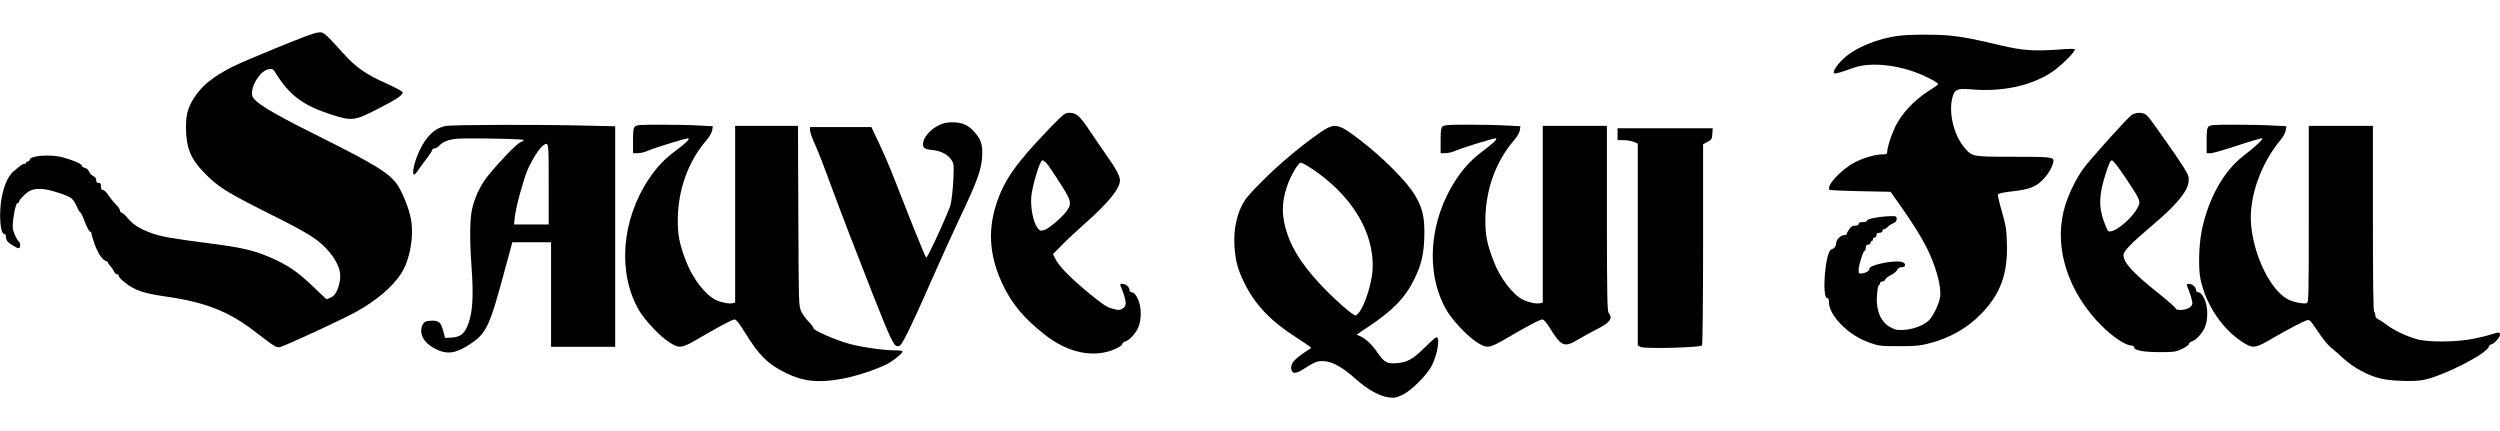
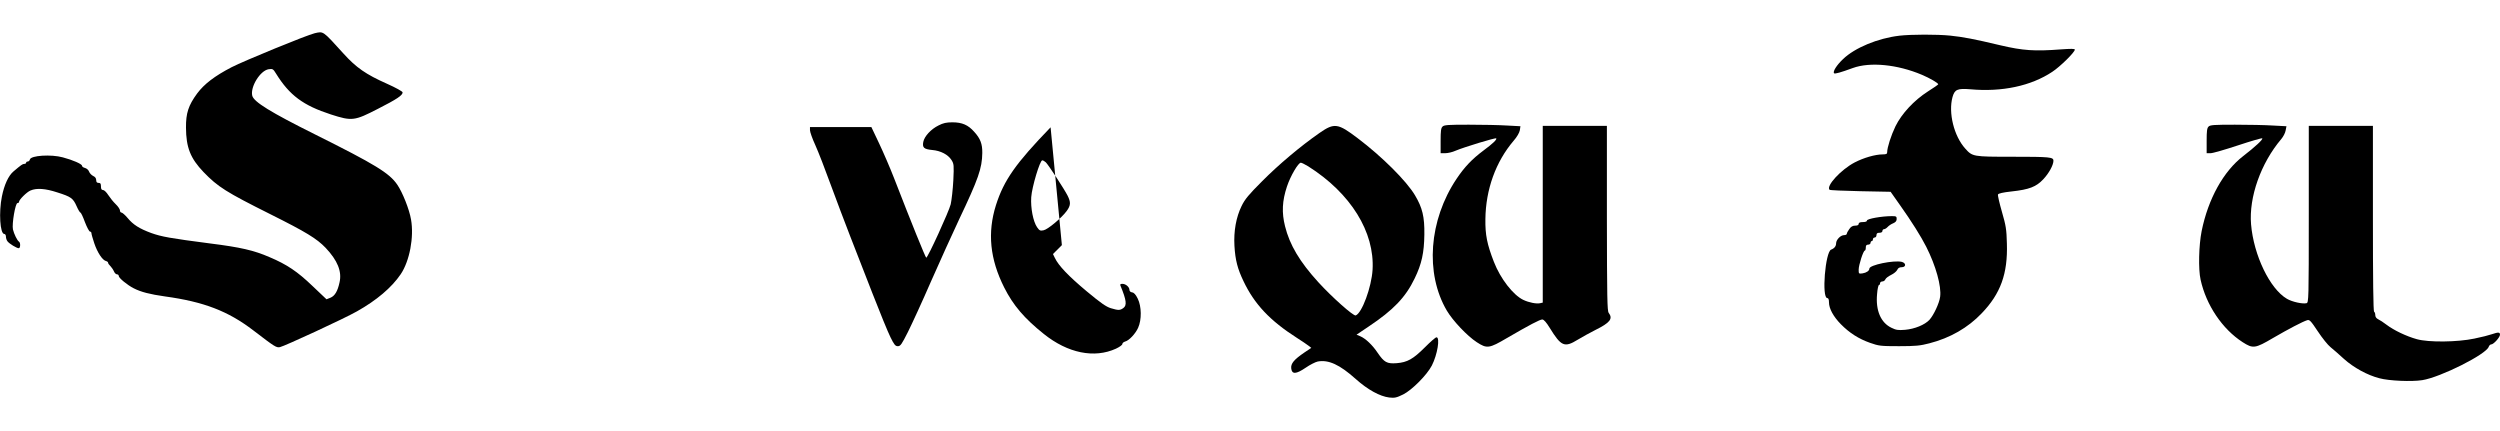
<svg xmlns="http://www.w3.org/2000/svg" version="1.0" width="2105" height="363" viewBox="0 0 2105 363" preserveAspectRatio="xMidYMid meet">
  <g transform="translate(0,363) scale(0.1,-0.1)" fill="#000000" stroke="none">
    <path d="M2649 3350 c-67 -16 -594 -232 -699 -286 -144 -75 -230 -141 -290 -221 -74 -101 -95 -166 -94 -288 1 -167 37 -258 148 -374 121 -125 189 -168 561 -354 302 -151 391 -205 467 -284 100 -106 138 -199 117 -290 -16 -75 -40 -115 -77 -130 l-33 -13 -118 112 c-126 121 -215 181 -362 243 -131 57 -244 83 -499 115 -339 44 -410 57 -497 88 -100 37 -152 70 -199 127 -21 25 -44 45 -51 45 -7 0 -13 8 -13 18 0 10 -16 34 -36 53 -19 18 -47 53 -62 76 -15 24 -35 43 -44 43 -13 0 -18 8 -18 30 0 23 -4 30 -20 30 -14 0 -20 7 -20 23 0 16 -9 28 -25 35 -14 7 -30 23 -35 37 -5 14 -20 27 -35 31 -14 3 -25 12 -25 19 0 14 -78 48 -161 70 -99 27 -268 16 -277 -17 -2 -10 -11 -18 -18 -18 -8 0 -14 -4 -14 -10 0 -5 -7 -10 -15 -10 -15 0 -26 -8 -91 -63 -43 -36 -78 -112 -98 -211 -27 -133 -16 -316 20 -316 8 0 14 -10 14 -23 0 -13 6 -30 13 -39 15 -20 77 -58 95 -58 14 0 16 46 2 55 -15 9 -42 65 -51 103 -10 45 20 222 38 222 7 0 13 4 13 10 0 18 65 83 97 96 51 22 125 17 225 -16 117 -37 133 -49 163 -116 13 -30 28 -54 32 -54 5 0 22 -36 38 -80 17 -44 36 -80 43 -80 6 0 12 -6 12 -14 0 -8 11 -46 24 -85 26 -77 68 -141 98 -149 10 -2 18 -9 18 -14 0 -6 8 -18 18 -27 9 -9 23 -28 30 -43 6 -16 18 -28 27 -28 8 0 15 -6 15 -14 0 -17 72 -76 125 -103 62 -32 137 -51 264 -69 327 -45 531 -123 744 -286 184 -141 193 -146 224 -141 36 7 543 241 648 301 166 93 293 201 369 313 75 111 113 313 87 460 -14 85 -72 230 -116 294 -67 98 -185 170 -694 424 -373 186 -514 273 -527 325 -18 74 67 212 138 223 34 5 38 3 63 -38 113 -182 228 -267 462 -343 177 -57 198 -54 394 47 161 82 209 114 209 139 0 8 -58 40 -132 73 -178 79 -259 136 -365 253 -178 196 -168 189 -244 172z" />
    <path d="M15990 3329 c-178 -21 -372 -101 -471 -196 -54 -51 -89 -106 -76 -120 7 -7 56 7 157 44 145 53 375 31 583 -57 66 -28 137 -69 137 -80 -1 -3 -39 -30 -87 -60 -117 -75 -220 -186 -273 -293 -37 -77 -70 -179 -70 -219 0 -14 -8 -18 -37 -18 -64 0 -162 -29 -237 -68 -116 -61 -243 -199 -211 -230 3 -4 121 -9 260 -12 l254 -5 81 -115 c95 -134 175 -261 219 -348 81 -160 129 -333 117 -421 -7 -54 -54 -154 -90 -194 -39 -42 -124 -77 -205 -84 -59 -5 -76 -2 -115 17 -90 43 -134 146 -121 284 3 42 11 76 16 76 5 0 9 7 9 15 0 8 9 15 19 15 11 0 22 8 26 18 3 9 25 26 48 37 23 11 46 30 52 43 7 15 18 22 37 22 38 0 39 35 1 45 -67 16 -273 -26 -273 -57 0 -18 -25 -35 -58 -40 -31 -4 -32 -3 -32 31 0 40 39 161 52 161 4 0 8 11 8 25 0 18 5 25 20 25 11 0 20 7 20 15 0 8 5 15 10 15 6 0 10 7 10 15 0 8 7 15 15 15 8 0 15 9 15 20 0 15 7 20 25 20 16 0 25 6 25 15 0 8 6 15 13 15 8 0 22 9 31 19 10 11 31 25 47 31 20 9 29 19 29 36 0 22 -4 24 -42 24 -82 0 -208 -22 -208 -37 0 -8 -12 -13 -35 -13 -24 0 -35 -5 -35 -15 0 -10 -10 -15 -29 -15 -21 0 -36 -8 -50 -29 -12 -16 -21 -34 -21 -40 0 -6 -10 -11 -23 -11 -29 0 -67 -39 -67 -69 0 -24 -15 -43 -42 -53 -49 -19 -81 -408 -32 -408 9 0 14 -11 14 -36 0 -52 37 -120 100 -184 73 -74 150 -123 246 -157 74 -26 89 -28 244 -28 141 0 178 4 255 24 175 45 325 131 441 253 159 165 220 334 212 586 -3 122 -8 151 -42 269 -21 73 -36 138 -33 145 3 9 42 18 116 26 147 16 206 39 265 102 49 52 85 119 86 156 0 31 -26 34 -352 34 -324 0 -330 1 -390 68 -96 106 -144 302 -108 434 18 65 42 75 151 66 266 -24 510 28 689 147 67 44 190 165 190 187 0 8 -33 8 -117 2 -223 -17 -320 -10 -508 34 -227 54 -312 70 -425 82 -112 11 -324 11 -430 -1z" />
-     <path d="M8846 2558 c-293 -303 -393 -445 -460 -655 -73 -232 -51 -454 69 -693 76 -151 170 -261 334 -392 202 -162 425 -207 607 -124 30 14 54 31 54 39 0 8 10 17 23 21 33 8 87 65 110 116 31 68 29 180 -3 245 -17 35 -32 51 -47 53 -14 2 -23 10 -23 21 0 24 -31 51 -59 51 -18 0 -22 -4 -16 -17 50 -121 55 -165 23 -187 -28 -20 -41 -20 -105 -1 -39 12 -84 43 -204 143 -152 127 -236 215 -267 280 l-16 33 75 75 c40 42 128 124 194 182 195 171 295 295 295 363 -1 38 -31 95 -115 214 -42 61 -106 153 -141 206 -79 121 -111 149 -167 149 -40 0 -46 -4 -161 -122z m-40 -295 c23 -23 155 -225 183 -280 28 -56 27 -82 -7 -129 -43 -59 -159 -156 -195 -163 -28 -6 -35 -3 -55 26 -33 48 -55 162 -49 253 6 86 73 310 93 310 7 0 20 -8 30 -17z" />
-     <path d="M17945 2659 c-47 -38 -356 -381 -407 -454 -56 -79 -115 -199 -146 -295 -102 -315 -6 -679 254 -971 108 -121 244 -219 304 -219 11 0 20 -7 20 -15 0 -25 78 -40 215 -40 120 0 134 2 188 27 31 15 57 33 57 41 0 8 10 17 23 21 33 8 87 65 110 116 31 68 29 180 -3 245 -17 35 -32 51 -47 53 -14 2 -23 10 -23 21 0 24 -31 51 -59 51 -18 0 -22 -4 -16 -17 25 -60 45 -126 45 -146 0 -14 -10 -29 -29 -40 -34 -20 -111 -23 -111 -4 -1 6 -68 66 -150 131 -213 170 -290 255 -290 318 0 34 61 97 250 257 197 167 290 280 298 361 4 43 0 54 -47 130 -29 45 -85 128 -125 184 -40 56 -94 131 -119 168 -26 37 -57 74 -69 83 -32 22 -90 19 -123 -6z m-48 -526 c131 -197 132 -199 97 -260 -60 -104 -212 -219 -245 -186 -5 5 -22 43 -36 84 -42 118 -39 219 12 381 31 98 44 128 57 128 11 0 52 -53 115 -147z" />
+     <path d="M8846 2558 c-293 -303 -393 -445 -460 -655 -73 -232 -51 -454 69 -693 76 -151 170 -261 334 -392 202 -162 425 -207 607 -124 30 14 54 31 54 39 0 8 10 17 23 21 33 8 87 65 110 116 31 68 29 180 -3 245 -17 35 -32 51 -47 53 -14 2 -23 10 -23 21 0 24 -31 51 -59 51 -18 0 -22 -4 -16 -17 50 -121 55 -165 23 -187 -28 -20 -41 -20 -105 -1 -39 12 -84 43 -204 143 -152 127 -236 215 -267 280 l-16 33 75 75 z m-40 -295 c23 -23 155 -225 183 -280 28 -56 27 -82 -7 -129 -43 -59 -159 -156 -195 -163 -28 -6 -35 -3 -55 26 -33 48 -55 162 -49 253 6 86 73 310 93 310 7 0 20 -8 30 -17z" />
    <path d="M7903 2574 c-64 -31 -120 -92 -129 -139 -9 -48 5 -61 75 -68 72 -6 134 -39 163 -85 20 -32 21 -43 15 -171 -4 -75 -14 -165 -22 -201 -15 -61 -193 -450 -206 -450 -6 0 -126 296 -269 665 -34 88 -92 222 -128 298 l-65 137 -259 0 -258 0 0 -26 c0 -15 20 -72 45 -126 25 -55 84 -207 131 -337 48 -130 120 -321 161 -426 41 -104 126 -323 189 -485 63 -162 131 -328 152 -370 31 -63 41 -75 62 -75 22 0 32 15 85 120 33 66 121 257 194 425 74 168 181 404 238 525 161 339 192 427 194 557 1 76 -16 121 -68 178 -51 58 -102 80 -184 80 -50 0 -77 -6 -116 -26z" />
-     <path d="M3758 2570 c-95 -16 -168 -84 -228 -213 -41 -87 -65 -197 -43 -197 6 0 23 19 38 43 16 23 48 67 72 98 23 30 43 61 43 67 0 7 8 12 18 12 10 0 29 11 42 25 37 40 102 59 204 59 240 2 506 -5 506 -13 0 -5 -14 -14 -31 -21 -31 -13 -177 -164 -270 -280 -63 -78 -111 -178 -134 -280 -19 -87 -21 -250 -6 -465 21 -279 11 -422 -36 -527 -29 -65 -66 -89 -141 -91 l-45 -2 -14 55 c-19 73 -36 90 -89 90 -58 0 -74 -8 -89 -42 -28 -69 15 -147 108 -194 99 -51 171 -42 288 34 147 96 169 144 304 645 l59 217 163 0 163 0 0 -440 0 -440 270 0 270 0 0 928 0 929 -277 6 c-367 9 -1086 7 -1145 -3z m862 -490 l0 -340 -146 0 -146 0 7 63 c9 82 68 301 106 394 35 83 100 185 132 208 48 33 47 37 47 -325z" />
-     <path d="M5346 2564 c-13 -12 -16 -38 -16 -120 l0 -104 39 0 c22 0 61 9 87 21 68 29 336 111 342 104 9 -8 -29 -45 -108 -103 -96 -72 -159 -138 -226 -238 -233 -348 -266 -796 -82 -1109 50 -85 172 -214 252 -266 86 -56 104 -54 255 35 191 111 277 156 297 156 13 0 39 -33 84 -106 121 -197 194 -269 346 -344 146 -72 274 -86 472 -50 115 21 287 77 380 124 53 27 132 91 132 107 0 5 -29 9 -64 9 -94 0 -277 26 -382 54 -114 31 -304 113 -304 132 0 8 -18 32 -41 55 -23 23 -51 62 -63 88 -21 46 -21 53 -24 804 l-3 757 -264 0 -265 0 0 -744 0 -744 -22 -5 c-30 -7 -94 5 -142 28 -86 41 -193 180 -247 319 -58 149 -74 229 -72 361 3 250 87 483 238 660 28 32 48 67 52 88 l5 34 -113 6 c-63 4 -207 7 -321 7 -174 0 -209 -2 -222 -16z" />
    <path d="M12146 2564 c-13 -12 -16 -38 -16 -120 l0 -104 39 0 c22 0 61 9 87 21 68 29 336 111 342 104 9 -8 -29 -45 -108 -103 -96 -72 -159 -138 -226 -238 -233 -348 -266 -796 -82 -1109 50 -85 172 -214 252 -266 86 -56 104 -54 255 35 191 111 277 156 297 156 13 0 34 -24 63 -71 96 -156 124 -168 236 -99 36 22 102 58 147 81 125 62 151 95 113 145 -12 16 -14 129 -15 797 l0 777 -270 0 -270 0 0 -744 0 -744 -22 -5 c-30 -7 -94 5 -142 28 -86 41 -193 180 -247 319 -58 149 -74 229 -72 361 3 250 87 483 238 660 28 32 48 67 52 88 l5 34 -113 6 c-63 4 -207 7 -321 7 -174 0 -209 -2 -222 -16z" />
    <path d="M18596 2564 c-13 -12 -16 -38 -16 -120 l0 -104 33 0 c19 0 122 30 231 66 109 36 201 63 204 59 9 -8 -60 -72 -160 -149 -167 -129 -295 -360 -350 -631 -24 -120 -29 -321 -9 -410 47 -214 183 -416 354 -526 87 -56 105 -54 256 35 129 75 249 138 288 150 19 6 30 -5 89 -94 37 -56 85 -116 107 -133 22 -18 73 -62 113 -99 81 -73 197 -137 299 -163 81 -22 273 -30 360 -16 154 24 540 218 560 281 4 11 13 20 21 20 20 0 74 60 74 82 0 22 -15 22 -68 4 -22 -8 -88 -25 -148 -37 -143 -30 -384 -33 -484 -5 -87 24 -194 75 -253 120 -27 21 -60 42 -73 48 -15 7 -24 20 -24 34 0 13 -4 26 -10 29 -7 4 -10 277 -10 786 l0 779 -270 0 -270 0 0 -744 c0 -718 -1 -744 -19 -749 -33 -8 -121 11 -165 37 -144 84 -280 367 -302 627 -19 229 82 515 255 719 16 19 33 51 36 71 l7 36 -114 6 c-62 4 -206 7 -320 7 -174 0 -209 -2 -222 -16z" />
    <path d="M11111 2511 c-161 -112 -345 -267 -483 -406 -113 -113 -146 -152 -174 -210 -46 -94 -67 -211 -60 -335 7 -119 26 -193 76 -297 92 -194 223 -333 450 -478 41 -26 85 -56 98 -66 l23 -18 -58 -39 c-88 -60 -115 -93 -111 -133 5 -52 40 -51 122 5 36 25 82 48 101 52 91 17 185 -26 320 -147 102 -91 203 -146 282 -156 46 -5 61 -2 118 26 74 37 200 164 241 243 47 92 71 238 39 238 -8 0 -51 -38 -97 -84 -99 -99 -148 -127 -239 -134 -81 -6 -104 7 -159 87 -44 66 -102 121 -147 140 l-31 13 101 68 c210 140 312 247 388 405 60 123 80 217 82 370 2 150 -16 225 -79 331 -72 121 -278 326 -482 480 -167 127 -197 131 -321 45z m-95 -282 c357 -226 560 -553 541 -871 -9 -146 -89 -364 -142 -384 -19 -7 -200 154 -314 279 -157 172 -242 315 -281 472 -29 115 -24 214 16 334 29 88 95 201 117 201 7 0 35 -14 63 -31z" />
-     <path d="M13620 2500 l0 -50 50 0 c28 0 66 -7 85 -14 l35 -15 0 -850 0 -850 22 -12 c33 -18 507 -6 519 13 5 7 9 391 9 854 l0 840 38 20 c34 18 37 24 40 67 l3 47 -400 0 -401 0 0 -50z" />
  </g>
</svg>